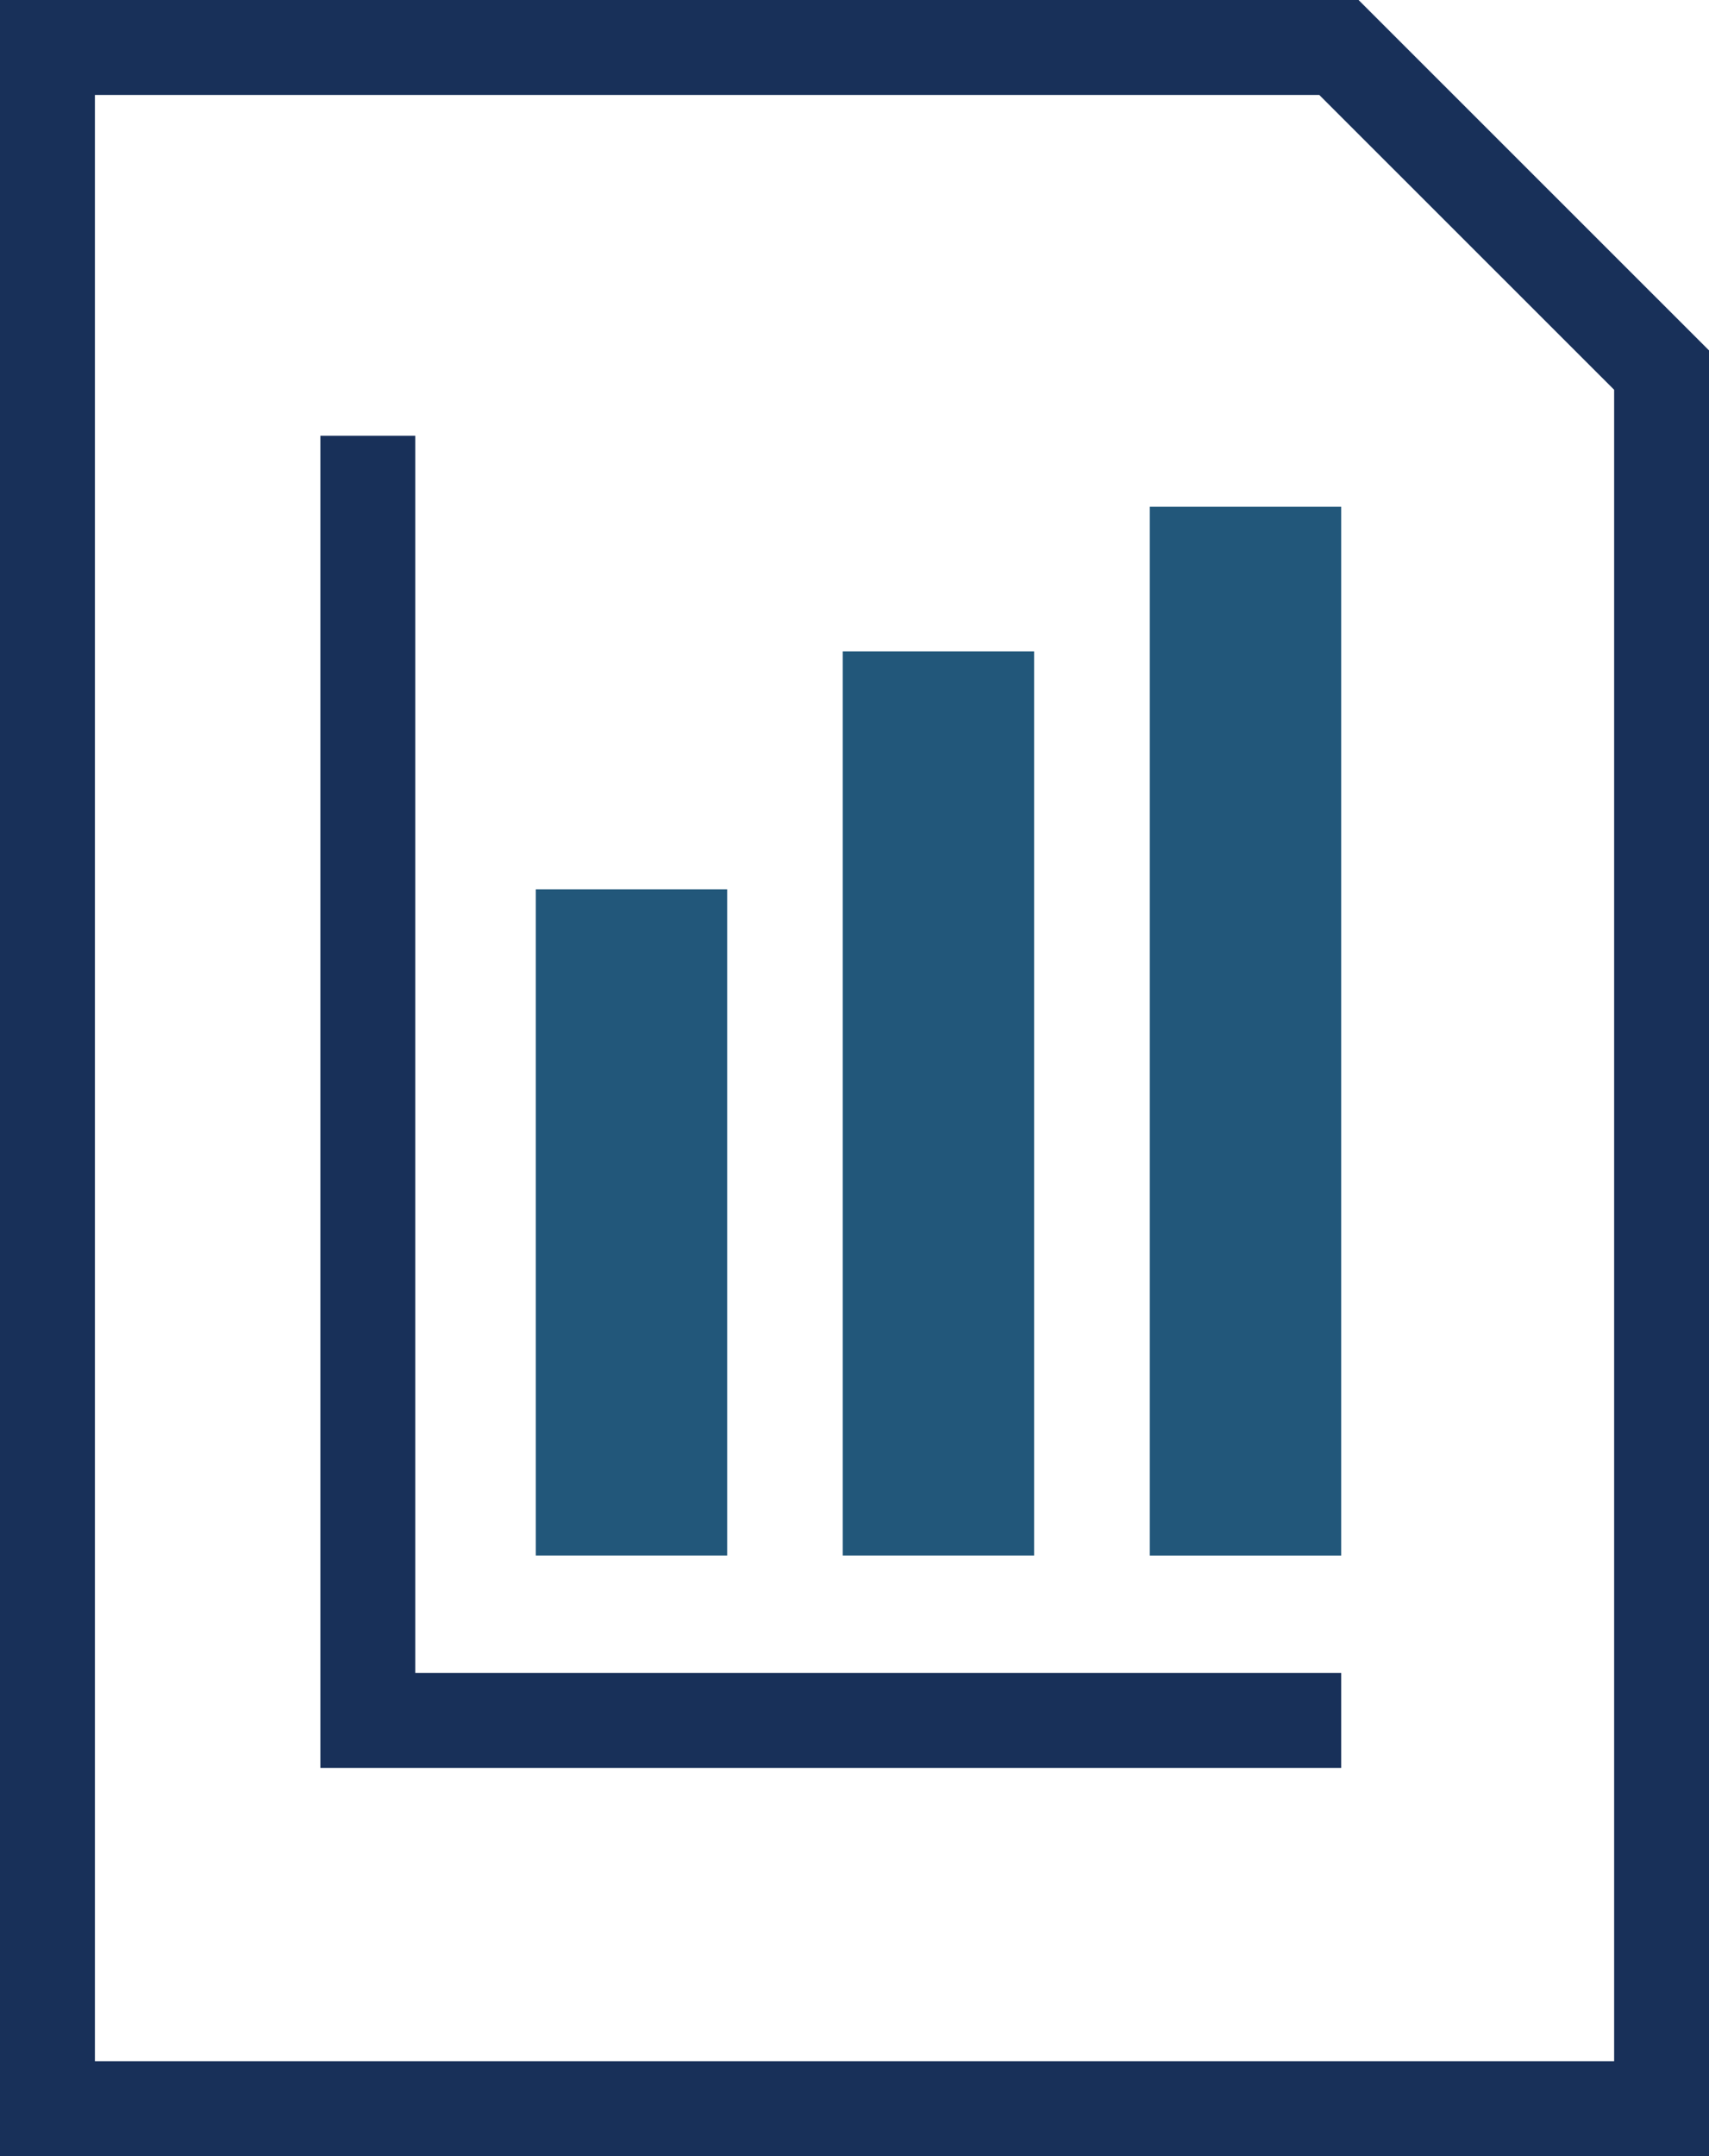
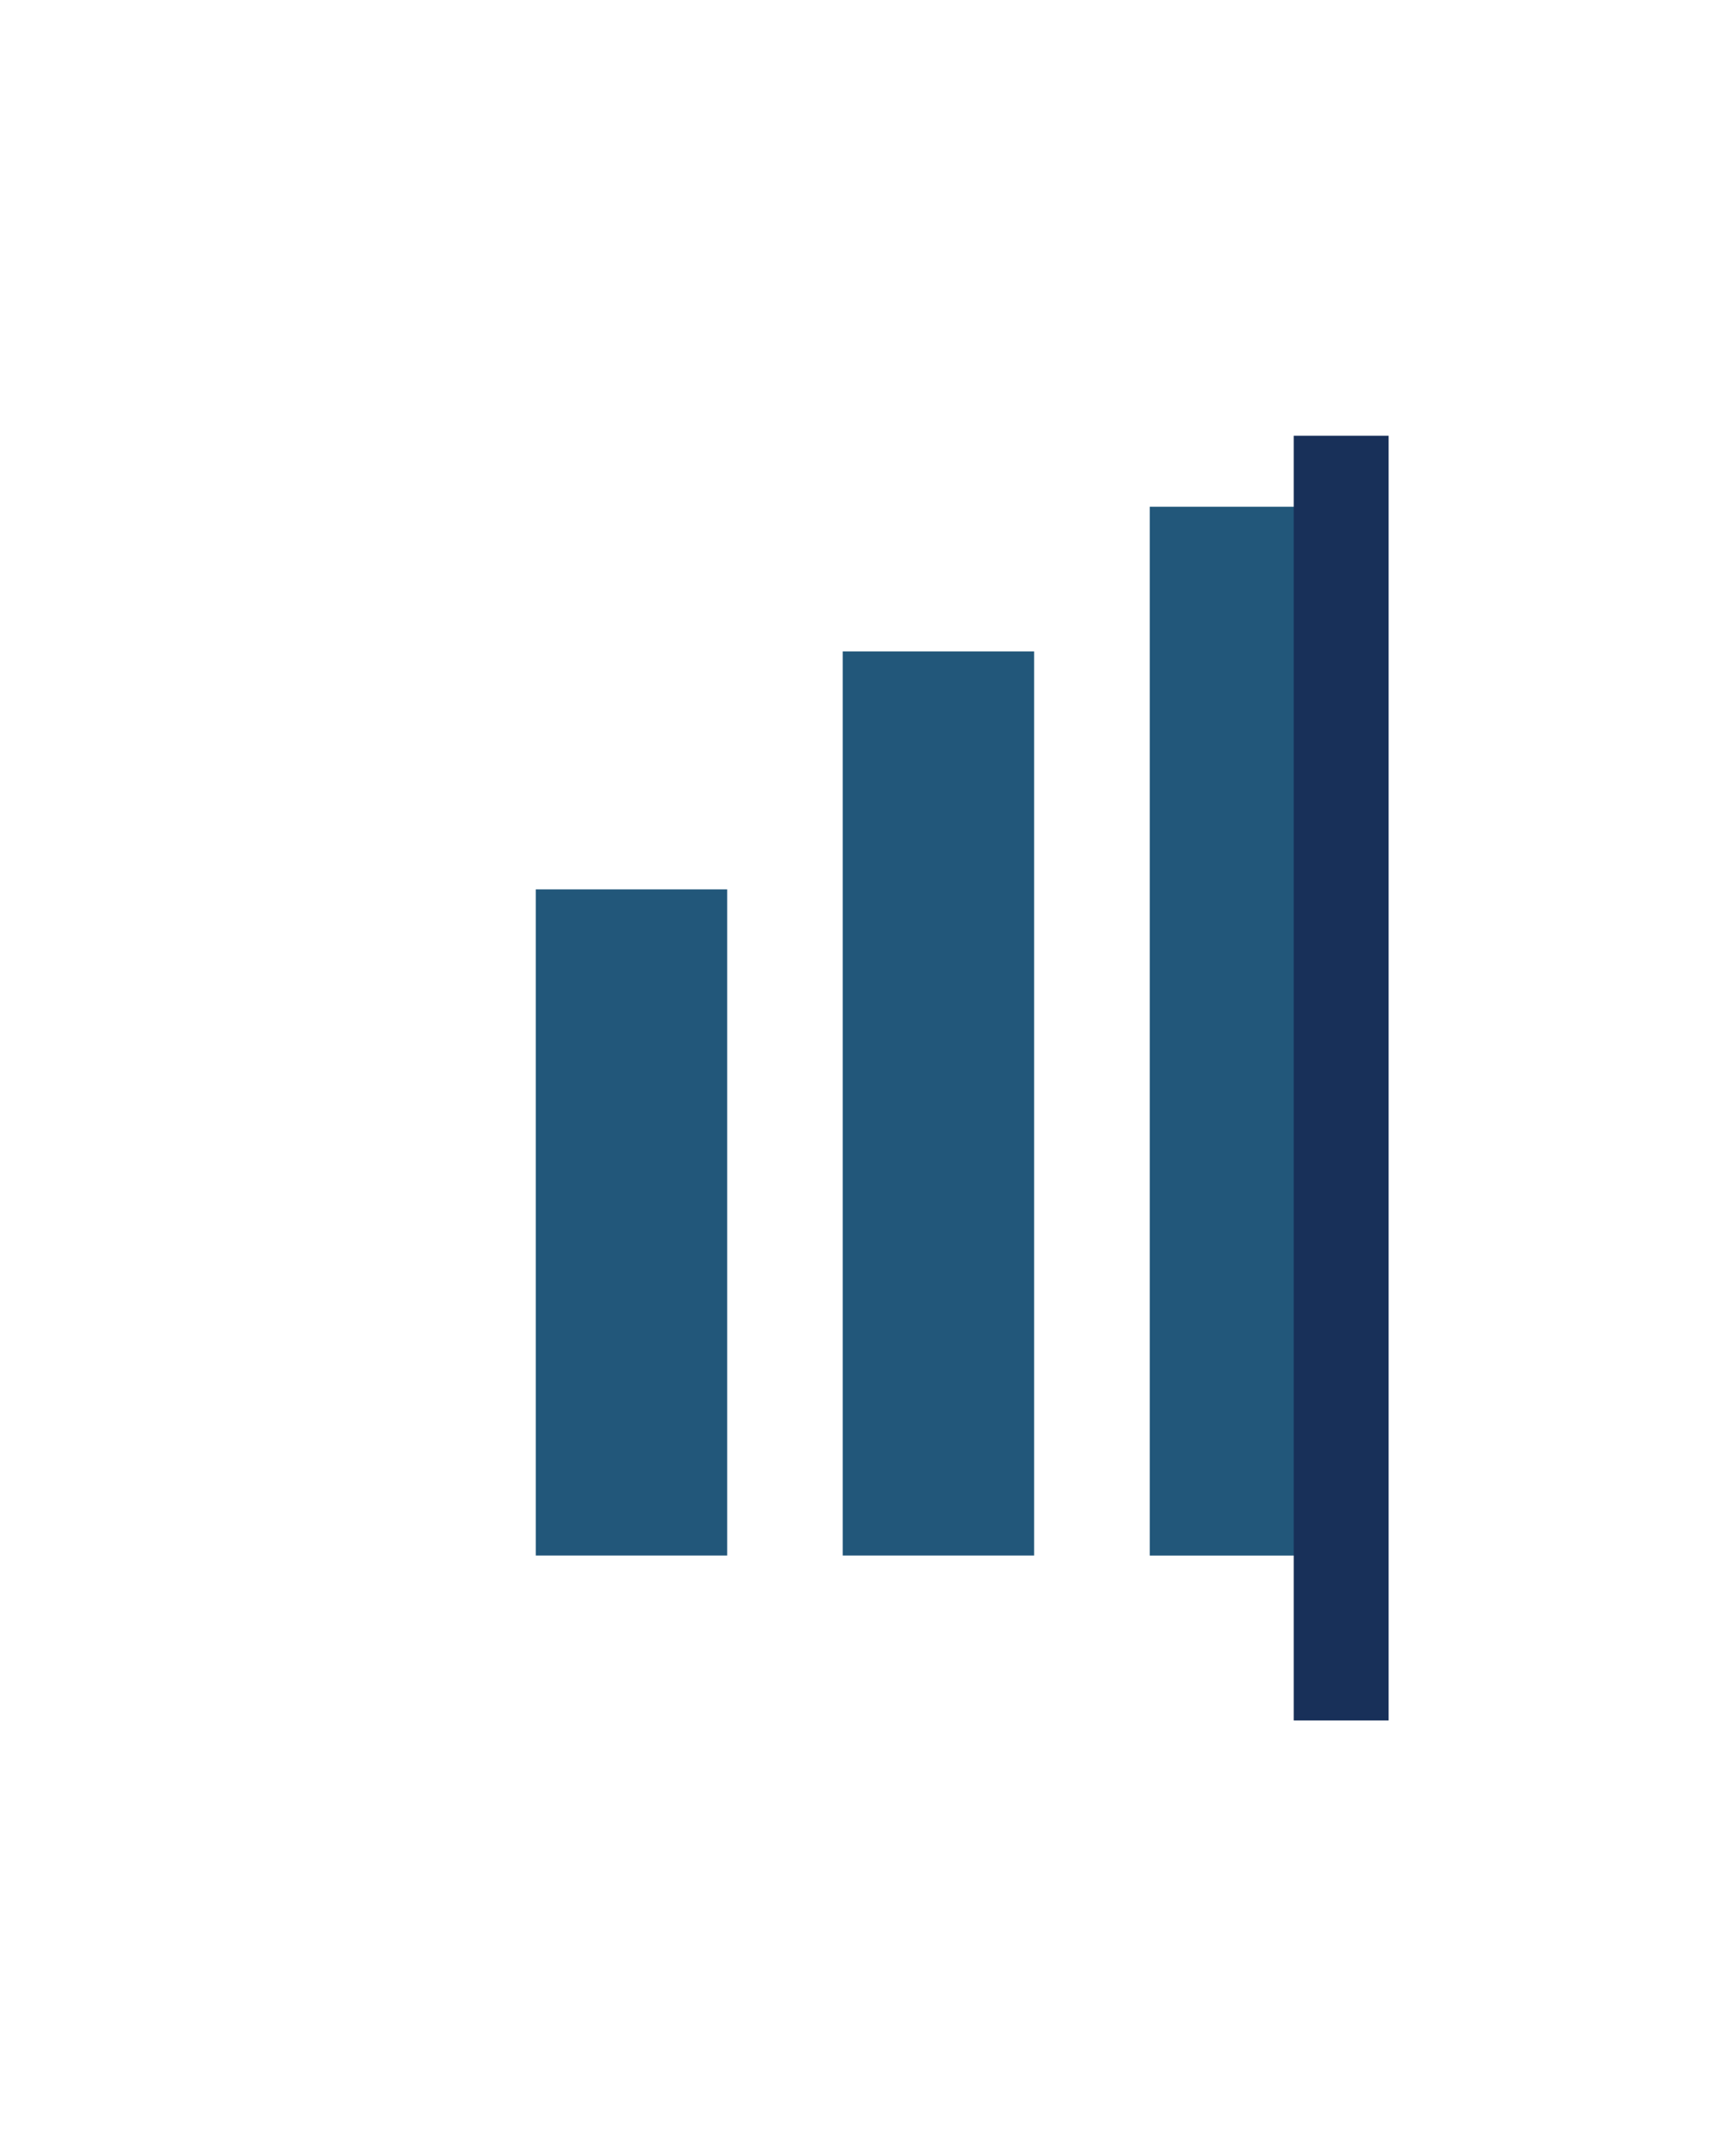
<svg xmlns="http://www.w3.org/2000/svg" width="36.013" height="45.424" viewBox="0 0 36.013 45.424">
  <g id="Component_83_1" data-name="Component 83 – 1" transform="translate(1 1)">
    <g id="Group_5374" data-name="Group 5374">
-       <path id="Path_31417" data-name="Path 31417" d="M462.5,652.836v36.627H428.486V646.039H455.7Z" transform="translate(-428.486 -646.039)" fill="none" stroke="#183059" stroke-miterlimit="10" stroke-width="2" />
-     </g>
+       </g>
    <rect id="Rectangle_3165" data-name="Rectangle 3165" width="4.033" height="14.033" transform="translate(10.29 17.736)" fill="#22577a" />
    <rect id="Rectangle_3166" data-name="Rectangle 3166" width="4.033" height="22.094" transform="translate(23.229 9.676)" fill="#22577a" />
    <rect id="Rectangle_3167" data-name="Rectangle 3167" width="4.033" height="19.046" transform="translate(16.758 12.723)" fill="#22577a" />
-     <path id="Path_31418" data-name="Path 31418" d="M461.7,688.494H441.189V661.43" transform="translate(-434.438 -653.25)" fill="none" stroke="#183059" stroke-miterlimit="10" stroke-width="2" />
+     <path id="Path_31418" data-name="Path 31418" d="M461.7,688.494V661.43" transform="translate(-434.438 -653.25)" fill="none" stroke="#183059" stroke-miterlimit="10" stroke-width="2" />
  </g>
</svg>